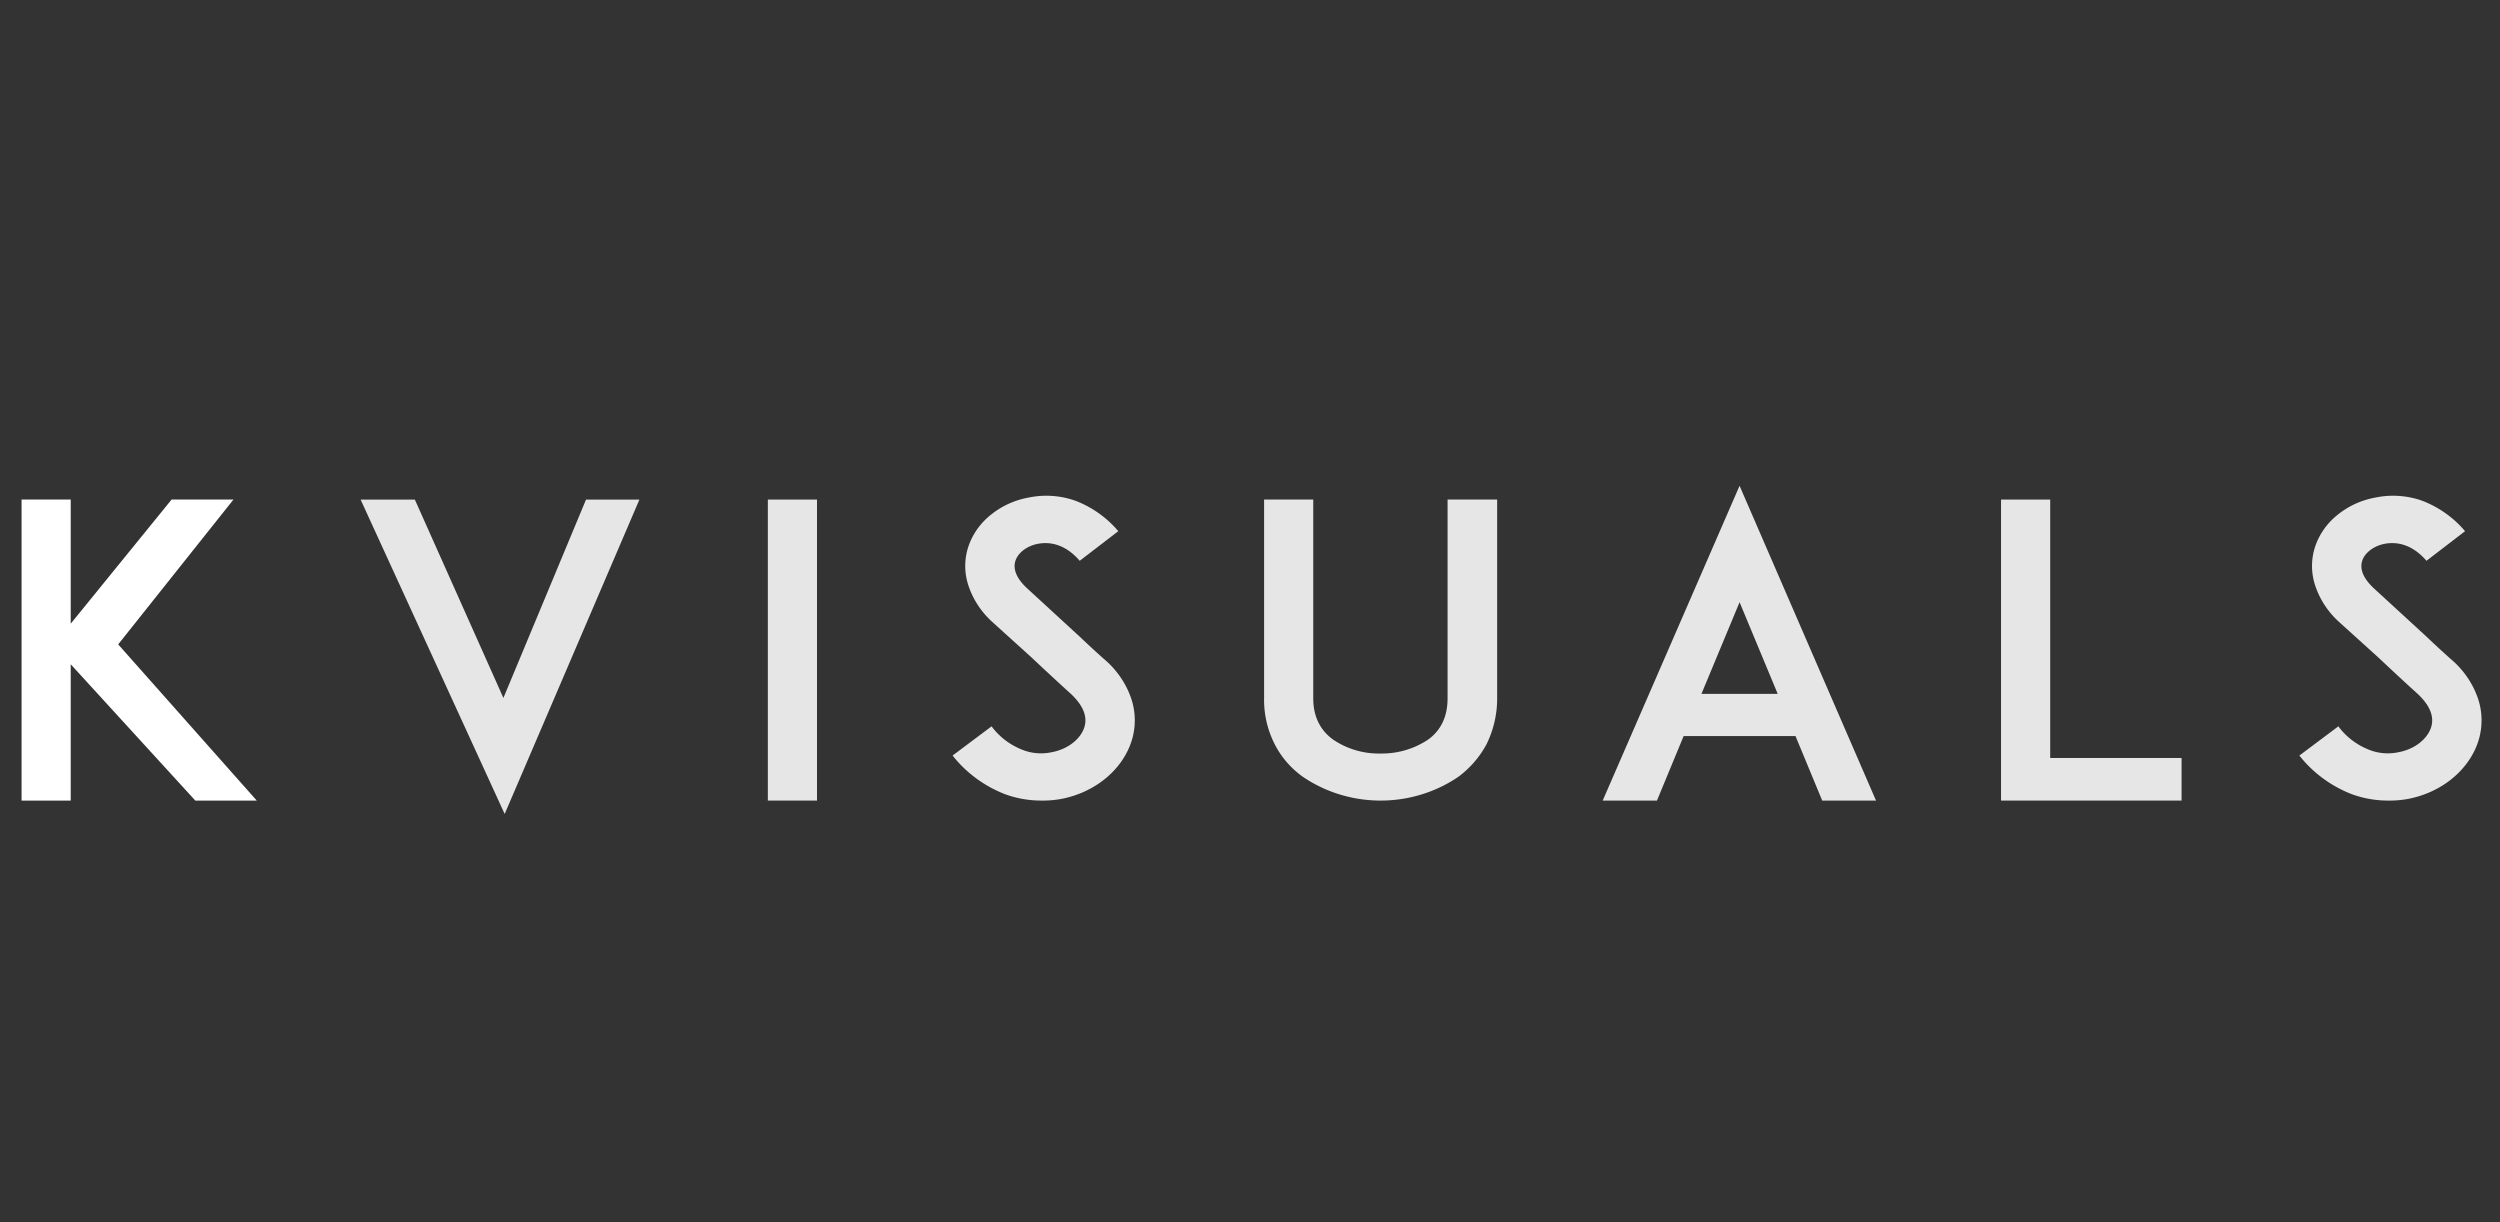
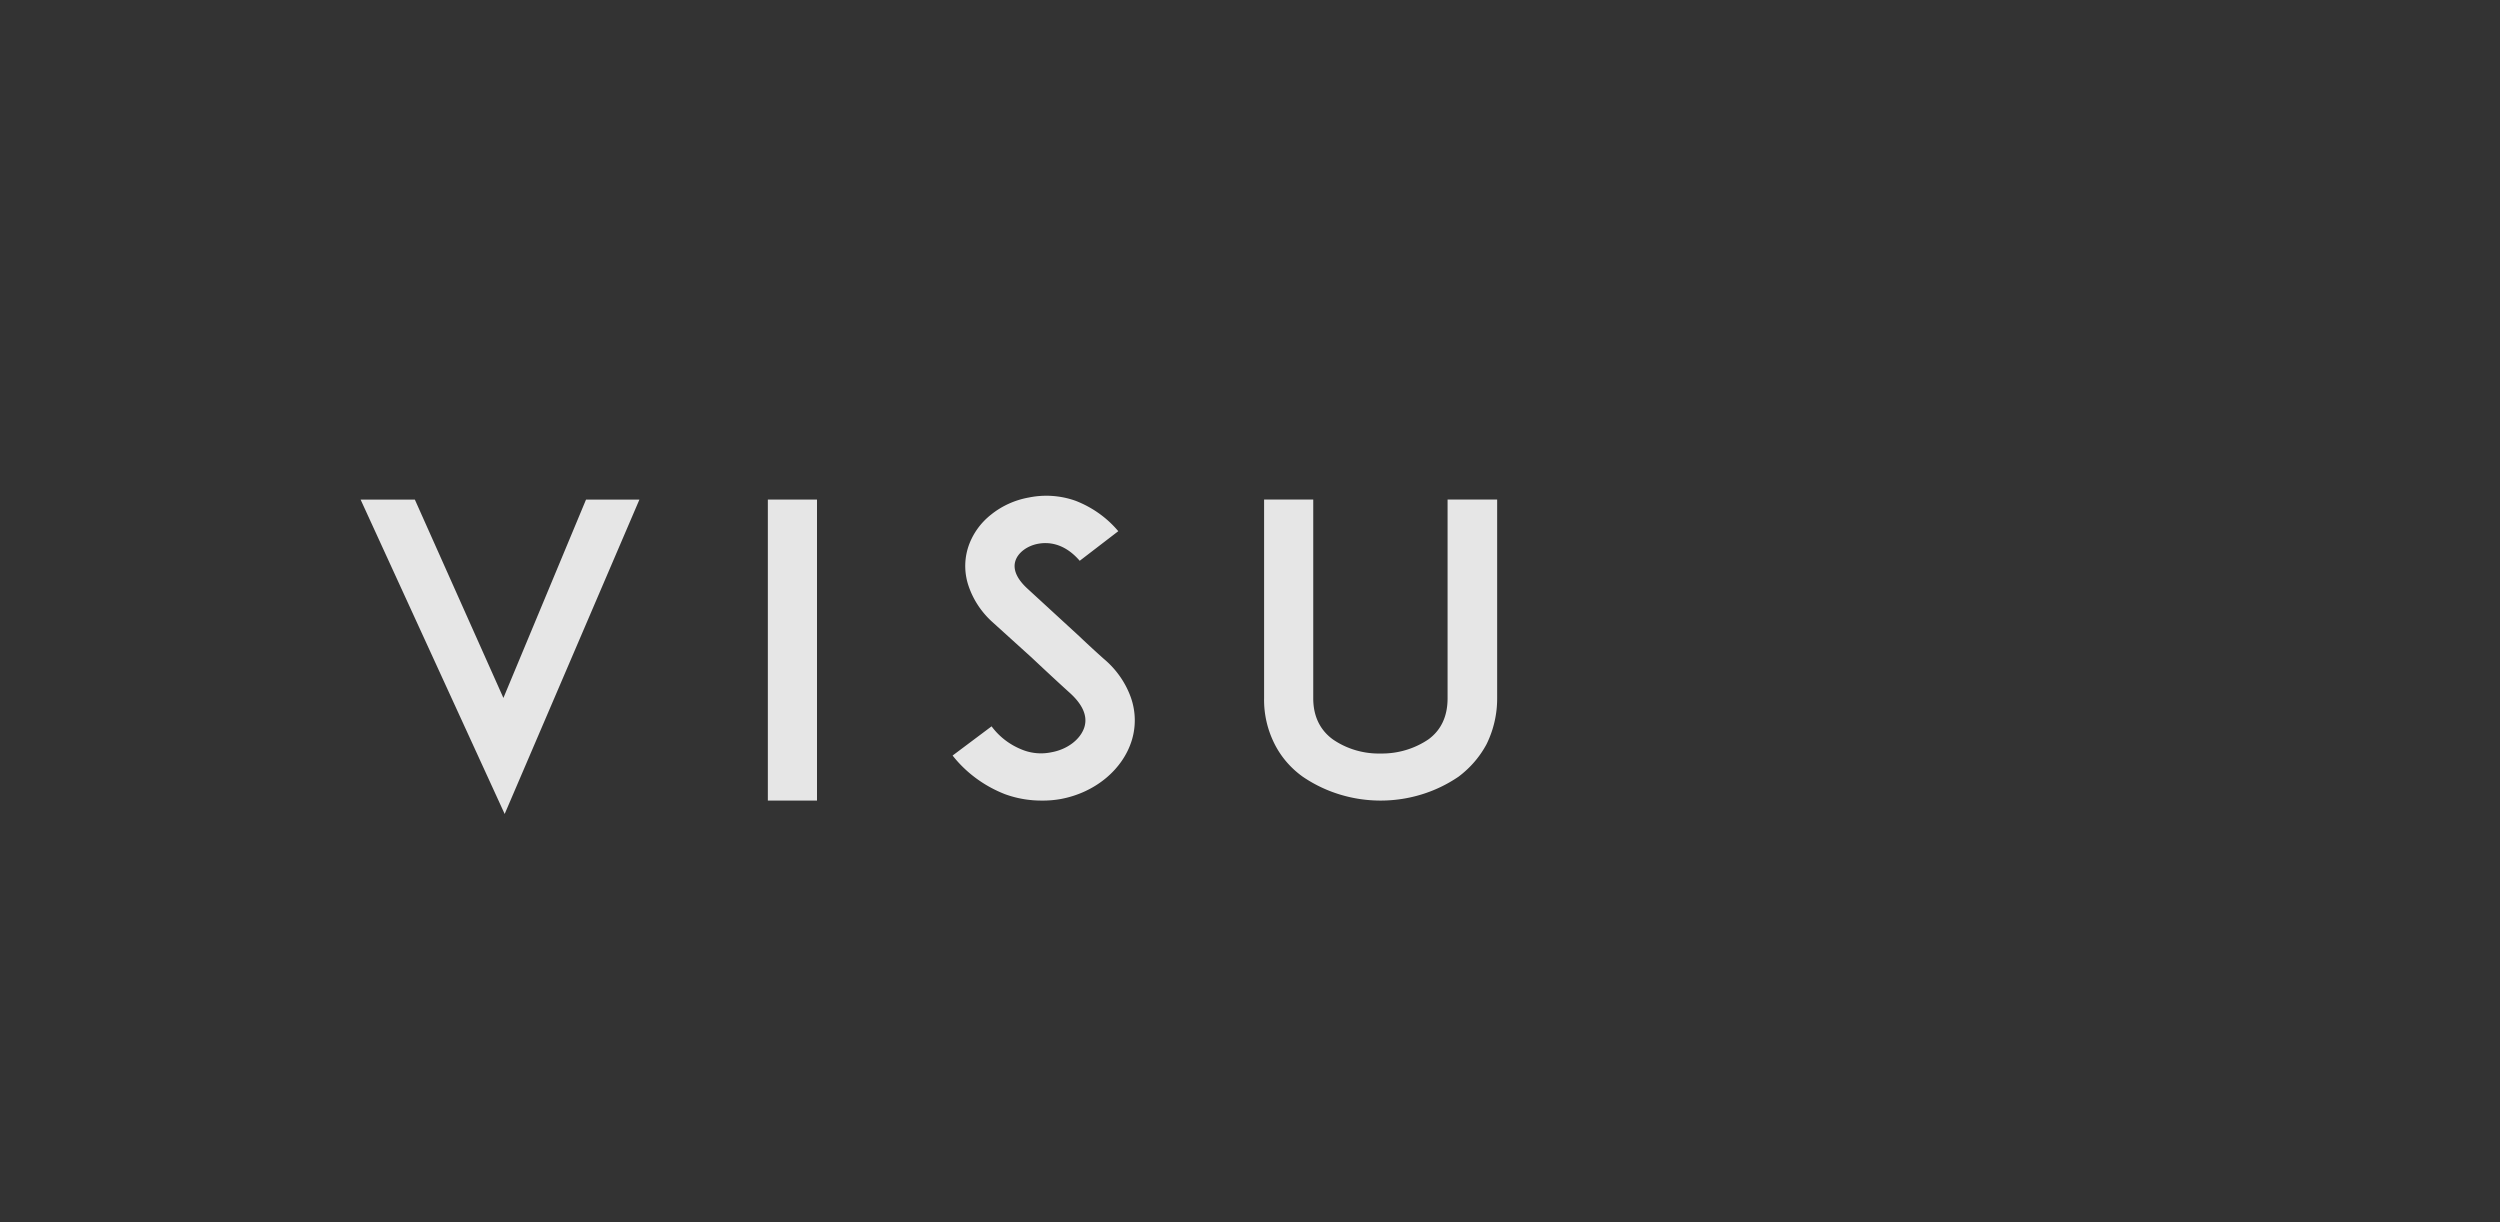
<svg xmlns="http://www.w3.org/2000/svg" xmlns:ns1="http://sodipodi.sourceforge.net/DTD/sodipodi-0.dtd" xmlns:ns2="http://www.inkscape.org/namespaces/inkscape" width="610.961" height="298.682" viewBox="0 0 610.961 298.682" version="1.1" id="svg16" ns1:docname="logo-k-visuals-invers_nur_Text.svg" ns2:version="1.0.1 (3bc2e813f5, 2020-09-07)">
  <rect x="0" y="0" width="610.961" height="298.682" fill="#333333" stroke="none" />
  <defs id="defs20" />
  <g id="Gruppe_7" data-name="Gruppe 7" transform="translate(-125.164 -185.107)">
    <g id="Gruppe_5" data-name="Gruppe 5" transform="matrix(0.984,0,0,0.942,130.434,303.821)">
-       <path id="Pfad_4" data-name="Pfad 4" d="M 168.315,386.972 137.373,351.61 v 35.362 H 125.164 V 308.88 h 12.209 v 32.2 l 25.048,-32.2 h 15.366 l -28.626,37.571 34.415,40.521 z" transform="translate(-125.164,-305.3)" fill="#fff" style="fill:#ffffff" />
      <path id="Pfad_5" data-name="Pfad 5" d="m 208.633,360.344 20.522,-51.464 h 13.26 l -33.468,81.565 -35.783,-81.565 h 13.472 z" transform="translate(-88.964,-305.3)" fill="#efefef" style="fill:#e6e6e6" />
      <path id="Pfad_6" data-name="Pfad 6" d="M 230.824,386.972 V 308.88 h 12.207 v 78.092 z" transform="translate(-45.479,-305.3)" fill="#efefef" style="fill:#e6e6e6" />
      <path id="Pfad_7" data-name="Pfad 7" d="m 301.5,371.716 c -2.21,7.58 -9.05,13.577 -17.575,15.261 a 24.158,24.158 0 0 1 -4.738,0.421 25.322,25.322 0 0 1 -9.26,-1.684 30.893,30.893 0 0 1 -12.946,-10 l 9.683,-7.578 a 17.416,17.416 0 0 0 7.683,6.1 12,12 0 0 0 7.157,0.631 c 4,-0.737 7.26,-3.368 8.208,-6.526 1.052,-3.578 -1.366,-6.734 -3.578,-8.841 -3.471,-3.263 -9.155,-8.841 -9.578,-9.262 l -9.576,-9.05 a 22.284,22.284 0 0 1 -6,-9.367 16.717,16.717 0 0 1 -0.211,-9.893 17.808,17.808 0 0 1 5.789,-8.736 20.363,20.363 0 0 1 9.367,-4.42 20.787,20.787 0 0 1 11.577,0.844 26.284,26.284 0 0 1 10.628,7.894 l -9.578,7.681 c -4,-4.841 -8.1,-4.841 -10.313,-4.42 -2.737,0.526 -5.054,2.317 -5.683,4.526 -0.421,1.473 -0.316,3.894 2.947,7.052 l 13.049,12.523 c 1.895,1.9 4.212,4.107 5.9,5.685 a 23.378,23.378 0 0 1 6.839,10.207 18.479,18.479 0 0 1 0.209,10.952 z" transform="translate(-25.751,-305.726)" fill="#efefef" style="fill:#e6e6e6" />
      <path id="Pfad_8" data-name="Pfad 8" d="m 310.66,380.762 a 23.132,23.132 0 0 1 -6.945,-8.42 26.261,26.261 0 0 1 -2.631,-11.891 V 308.88 h 12.207 v 51.57 c 0,4.629 1.686,8.208 4.841,10.628 a 19.515,19.515 0 0 0 11.893,3.684 19.981,19.981 0 0 0 11.893,-3.684 c 3.156,-2.421 4.734,-6 4.734,-10.628 v -51.57 h 12.314 v 51.57 a 27.743,27.743 0 0 1 -2.631,11.891 25.474,25.474 0 0 1 -6.945,8.42 33.3,33.3 0 0 1 -38.732,0 z" transform="translate(7.508,-305.3)" fill="#efefef" style="fill:#e6e6e6" />
-       <path id="Pfad_9" data-name="Pfad 9" d="m 396.911,371.778 h -27.784 l -6.627,16.733 h -13.476 l 33.994,-81.672 33.889,81.672 h -13.365 z m -4.42,-10.948 -9.472,-23.785 -9.471,23.785 z" transform="translate(43.662,-306.839)" fill="#efefef" style="fill:#e6e6e6" />
-       <path id="Pfad_10" data-name="Pfad 10" d="M 450.257,386.972 H 405.424 V 308.88 h 12.209 v 67.04 h 32.624 z" transform="translate(86.197,-305.3)" fill="#efefef" style="fill:#e6e6e6" />
-       <path id="Pfad_11" data-name="Pfad 11" d="m 492.181,371.716 c -2.21,7.58 -9.05,13.577 -17.577,15.261 a 24.123,24.123 0 0 1 -4.734,0.421 25.3,25.3 0 0 1 -9.26,-1.684 30.877,30.877 0 0 1 -12.948,-10 l 9.683,-7.578 a 17.416,17.416 0 0 0 7.683,6.1 12,12 0 0 0 7.157,0.631 c 4,-0.737 7.26,-3.368 8.209,-6.526 1.052,-3.578 -1.368,-6.734 -3.58,-8.841 -3.471,-3.263 -9.155,-8.841 -9.576,-9.262 l -9.578,-9.05 a 22.285,22.285 0 0 1 -6,-9.367 16.746,16.746 0 0 1 -0.211,-9.893 17.8,17.8 0 0 1 5.79,-8.736 20.349,20.349 0 0 1 9.366,-4.42 20.786,20.786 0 0 1 11.577,0.844 26.273,26.273 0 0 1 10.628,7.894 l -9.576,7.681 c -4,-4.841 -8.1,-4.841 -10.314,-4.42 -2.737,0.526 -5.052,2.317 -5.684,4.526 -0.419,1.473 -0.316,3.894 2.947,7.052 l 13.051,12.523 c 1.895,1.9 4.208,4.107 5.892,5.685 a 23.372,23.372 0 0 1 6.843,10.207 18.493,18.493 0 0 1 0.212,10.952 z" transform="translate(118.051,-305.726)" fill="#efefef" style="fill:#e6e6e6" />
    </g>
    <g id="Gruppe_6" data-name="Gruppe 6" transform="translate(339.213 185.107)" />
  </g>
</svg>